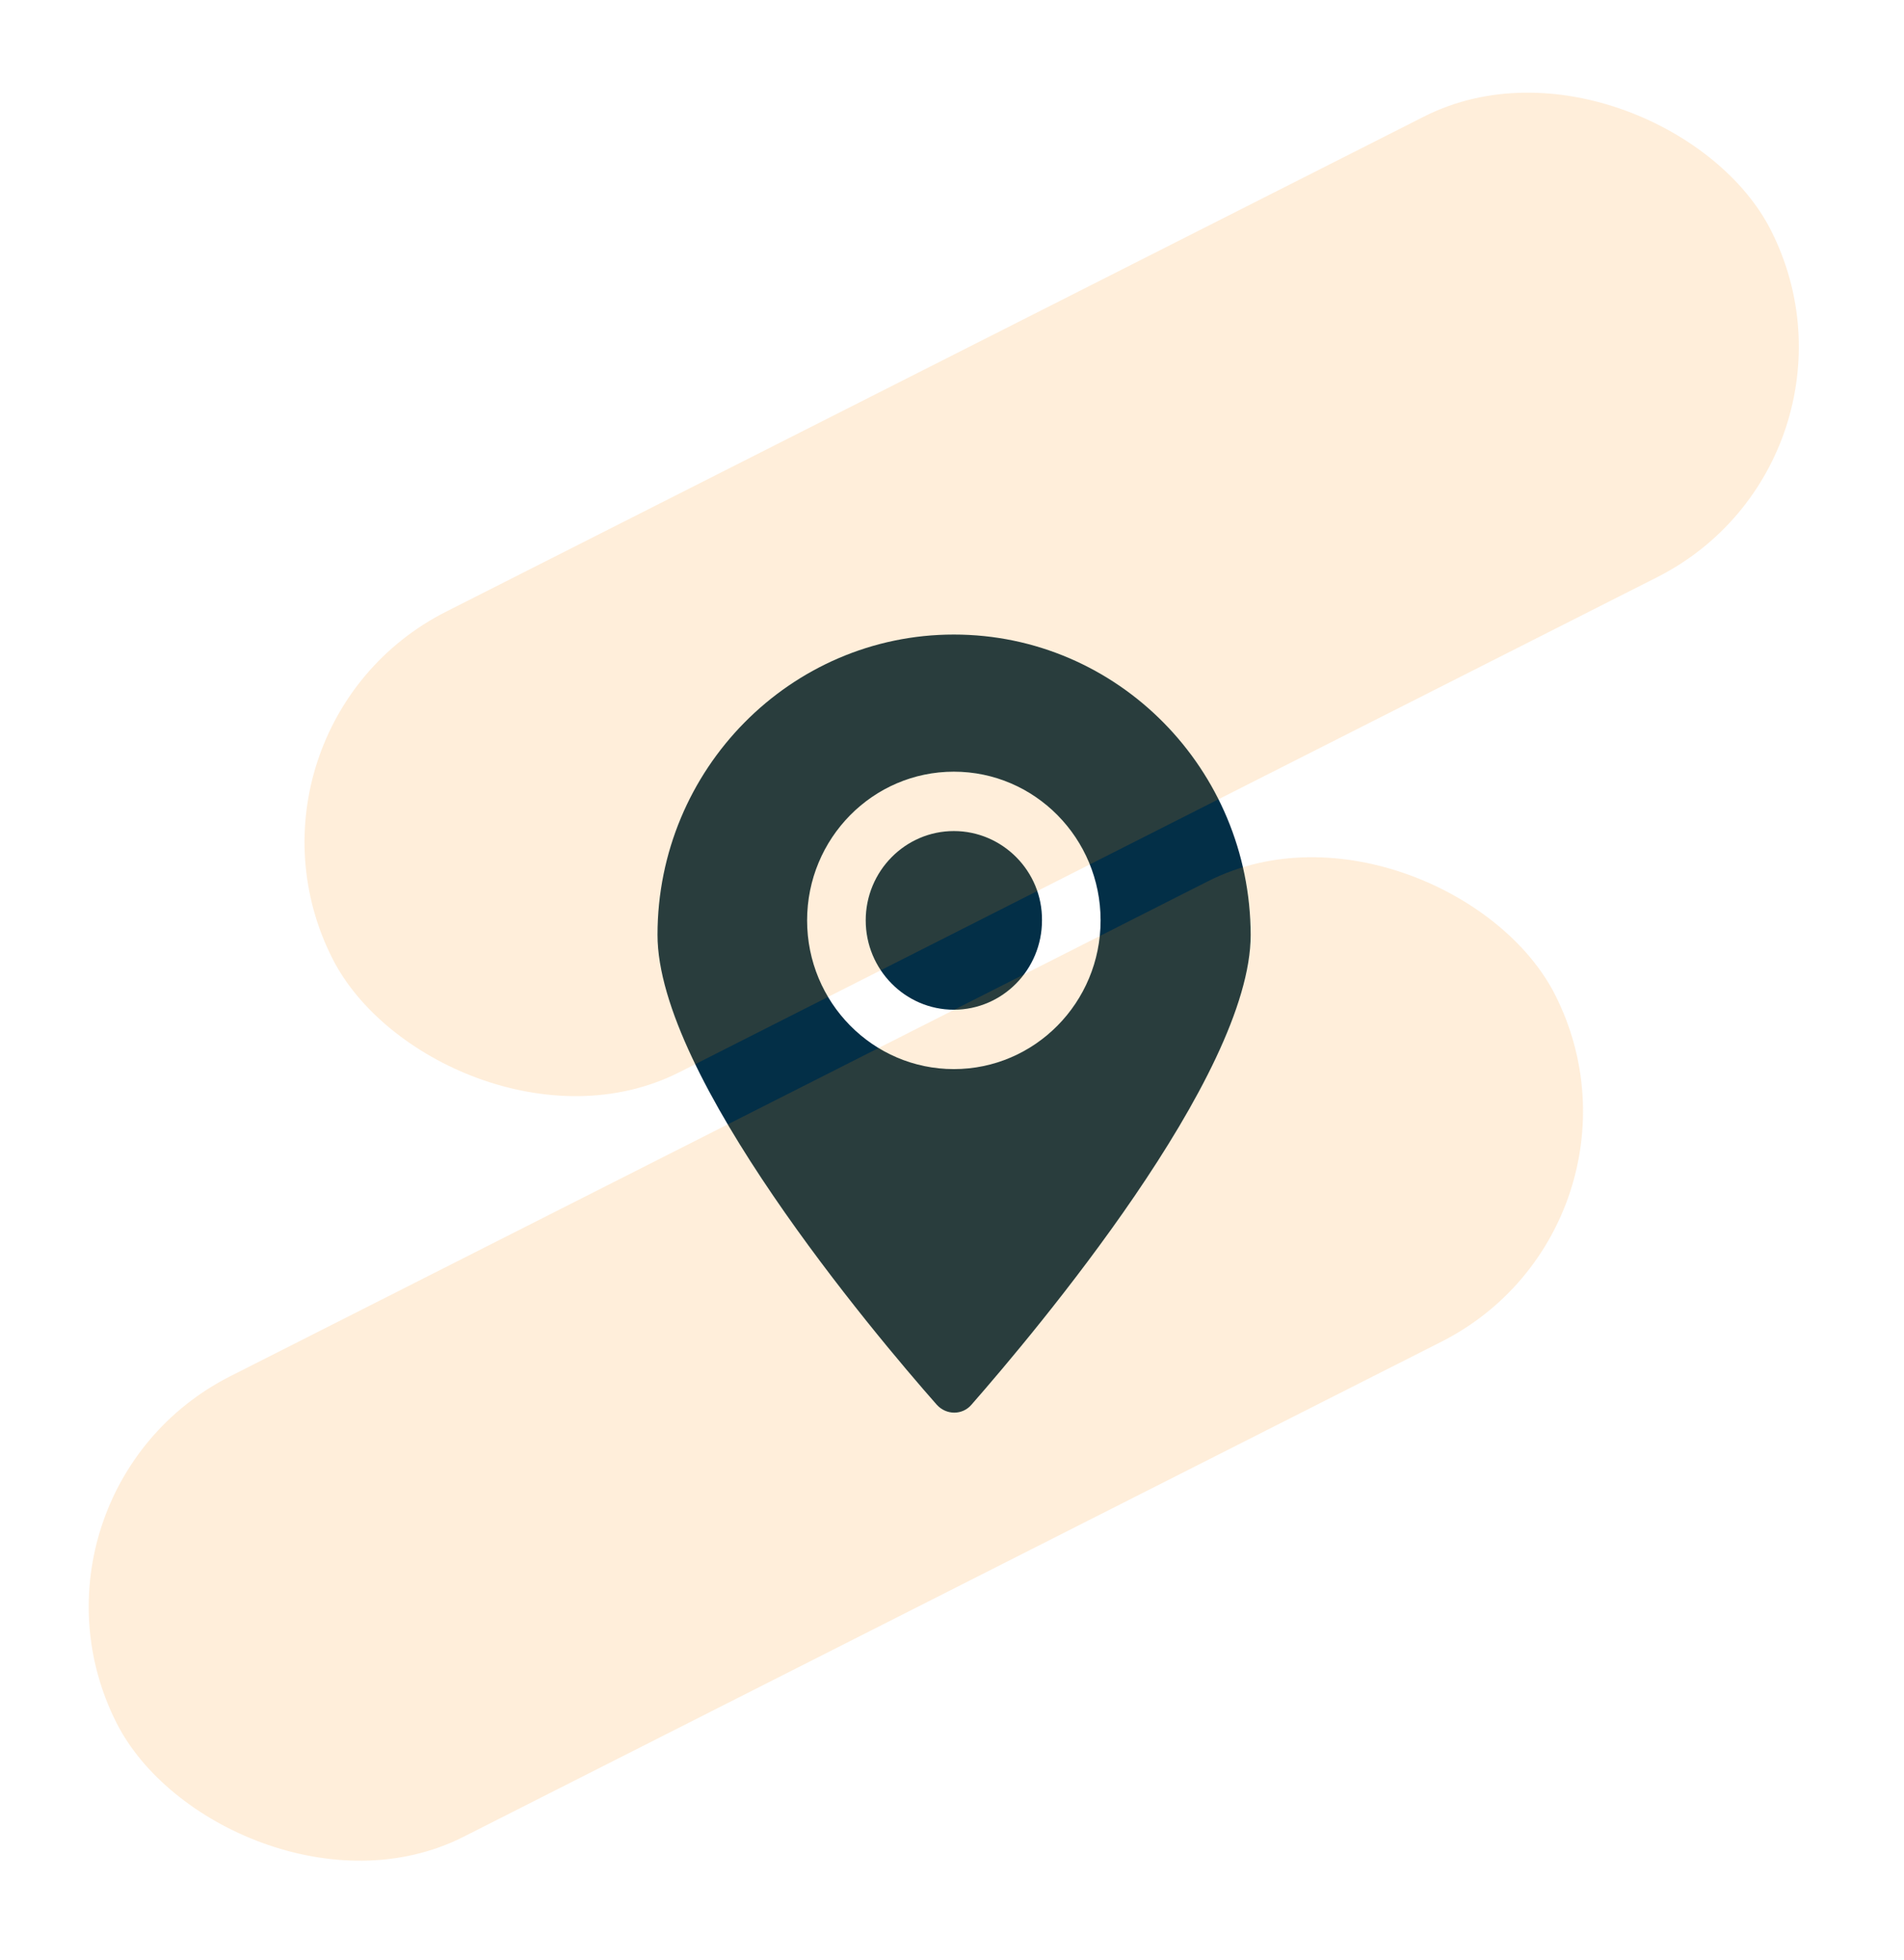
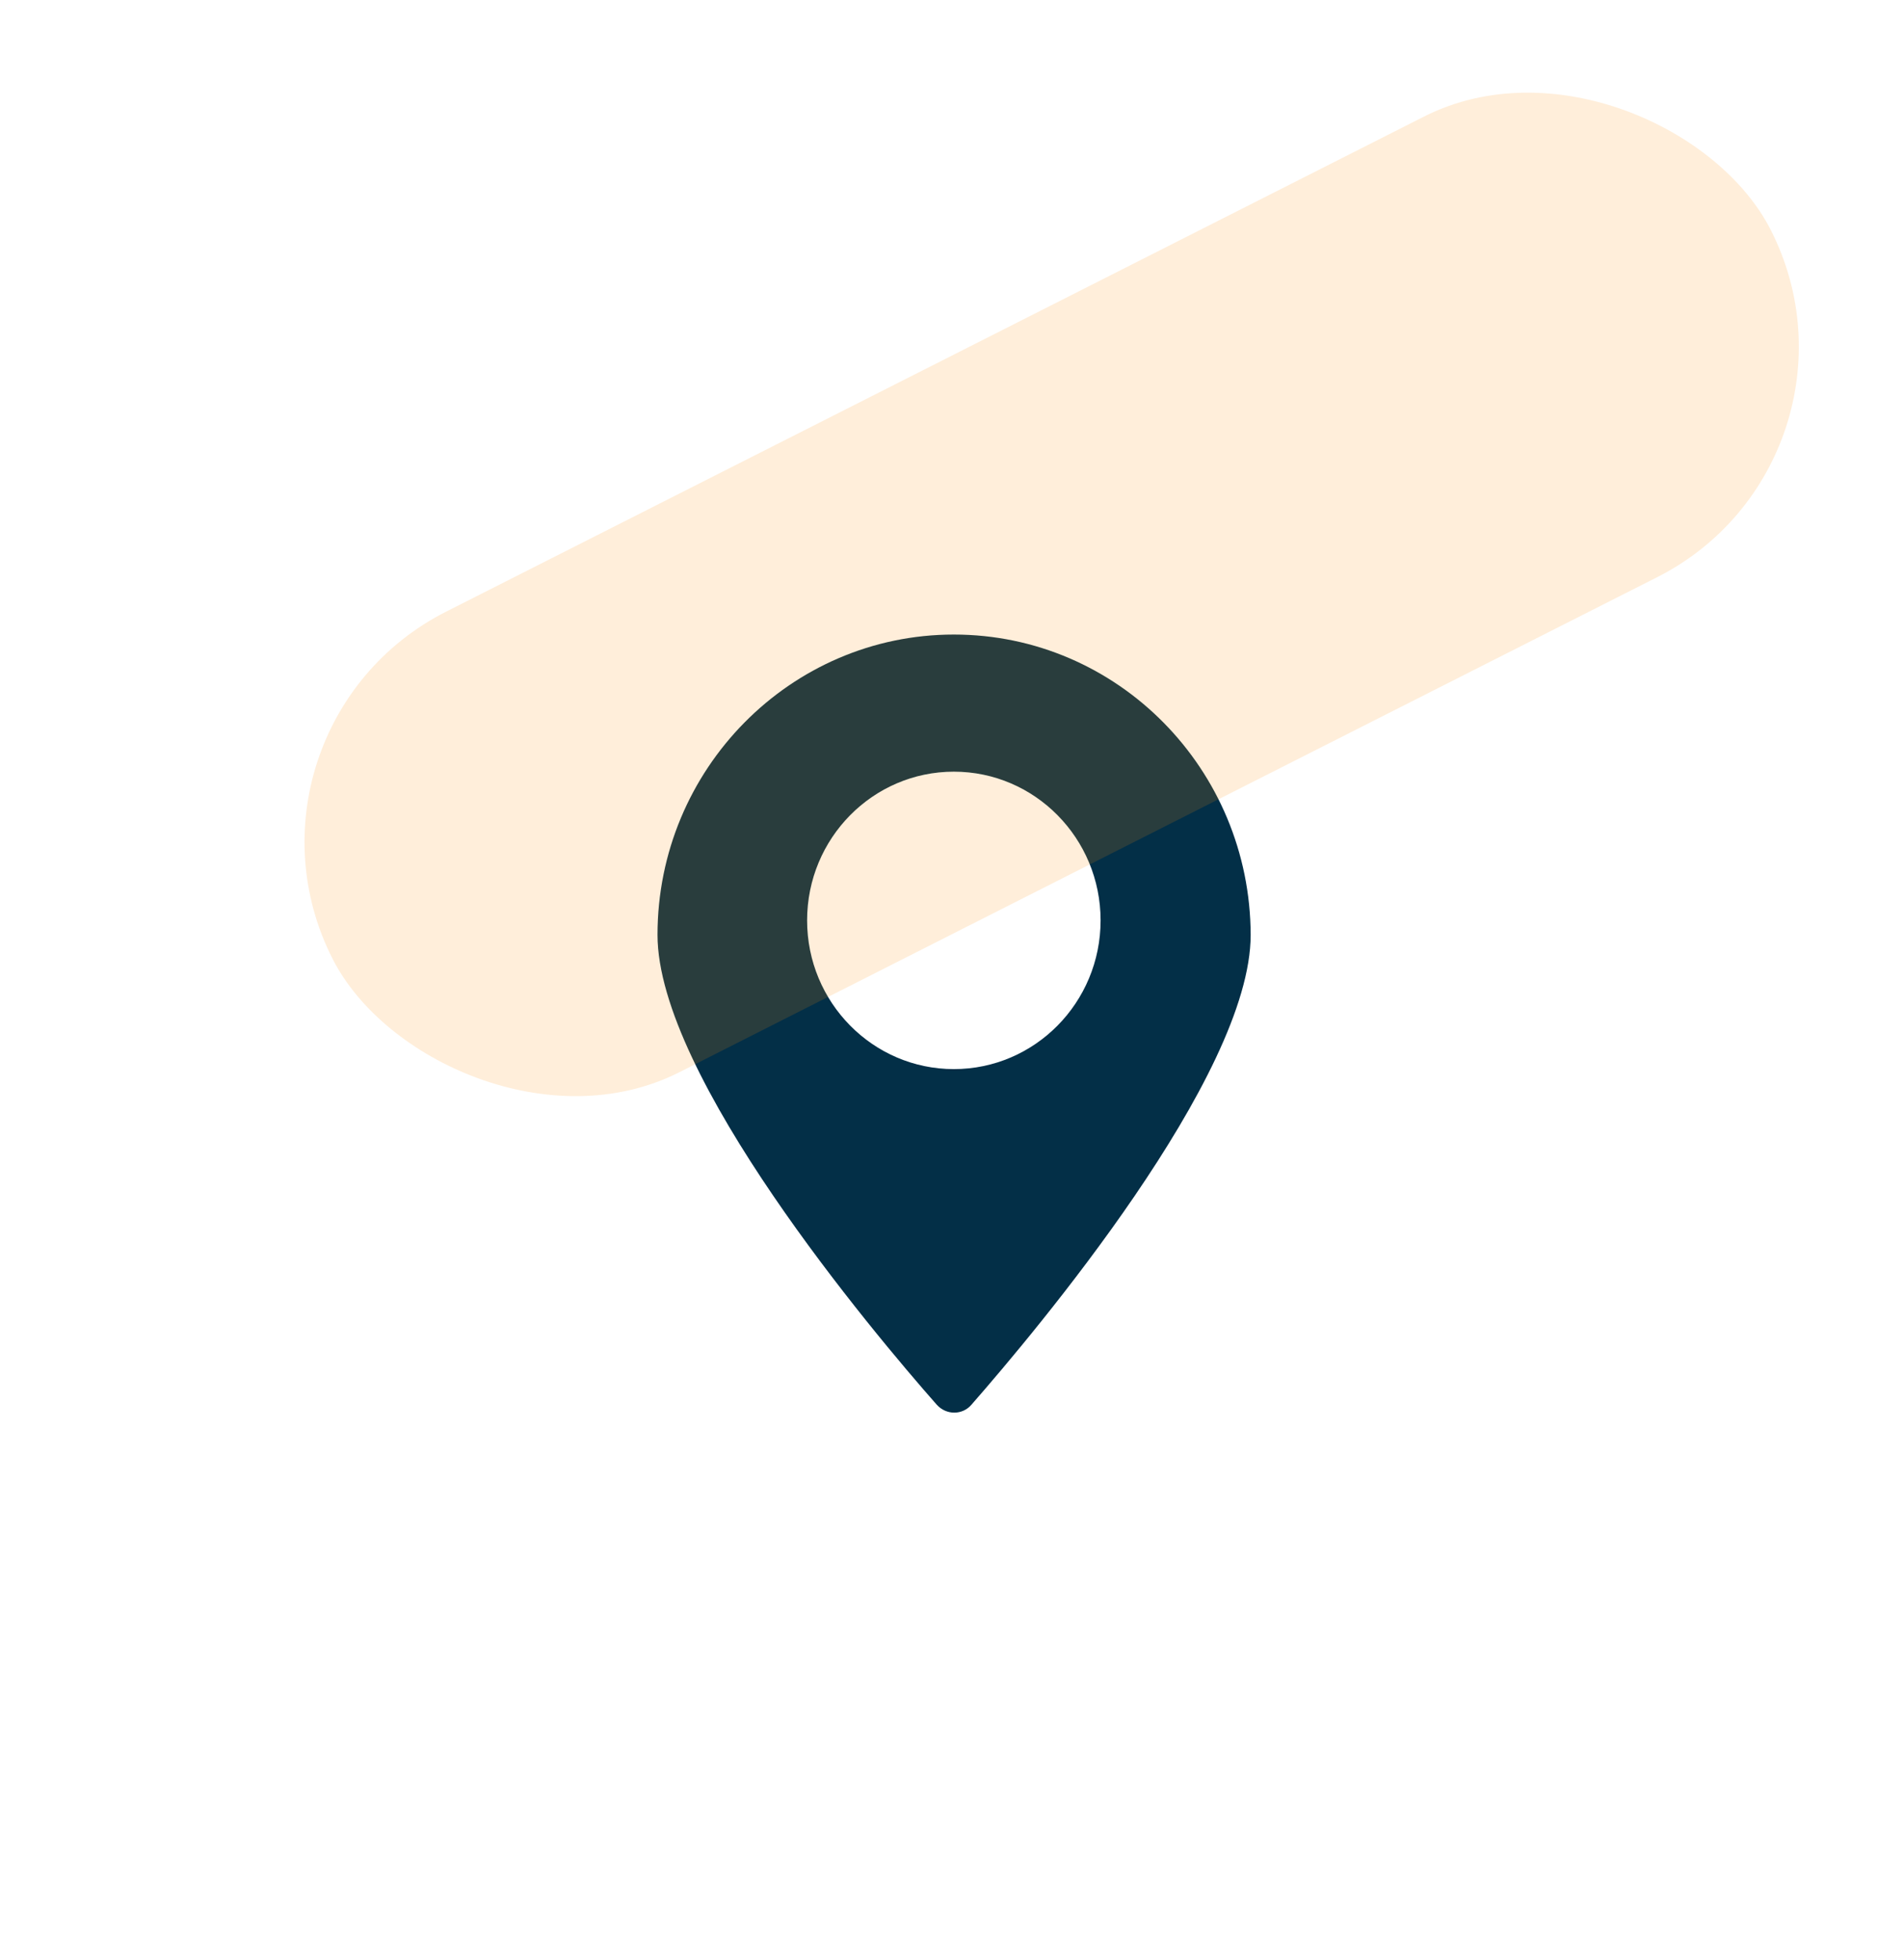
<svg xmlns="http://www.w3.org/2000/svg" width="102" height="105" viewBox="0 0 102 105" fill="none">
-   <path d="M51.099 44.529C48.496 44.529 46.378 46.677 46.378 49.315C46.378 51.954 48.496 54.102 51.099 54.102C53.703 54.102 55.821 51.954 55.821 49.315C55.847 46.677 53.703 44.529 51.099 44.529Z" fill="#032F47" />
  <path d="M51.099 34C42.345 34 35.224 41.218 35.224 50.092C35.224 57.672 46.761 71.383 50.181 75.264C50.691 75.833 51.559 75.833 52.044 75.264C55.438 71.383 67 57.672 67 50.092C66.975 41.218 59.879 34 51.099 34ZM51.099 57.284C46.761 57.284 43.238 53.714 43.238 49.316C43.238 44.917 46.761 41.347 51.099 41.347C55.438 41.347 58.96 44.917 58.96 49.316C58.96 53.714 55.438 57.284 51.099 57.284Z" fill="#032F47" />
  <rect opacity="0.15" x="101.119" y="24.677" width="86.379" height="27.661" rx="13.83" transform="rotate(153.144 101.119 24.677)" fill="#FF8F0A" />
-   <rect opacity="0.15" x="89.558" y="65.643" width="86.379" height="27.661" rx="13.83" transform="rotate(153.144 89.558 65.643)" fill="#FF8F0A" />
</svg>